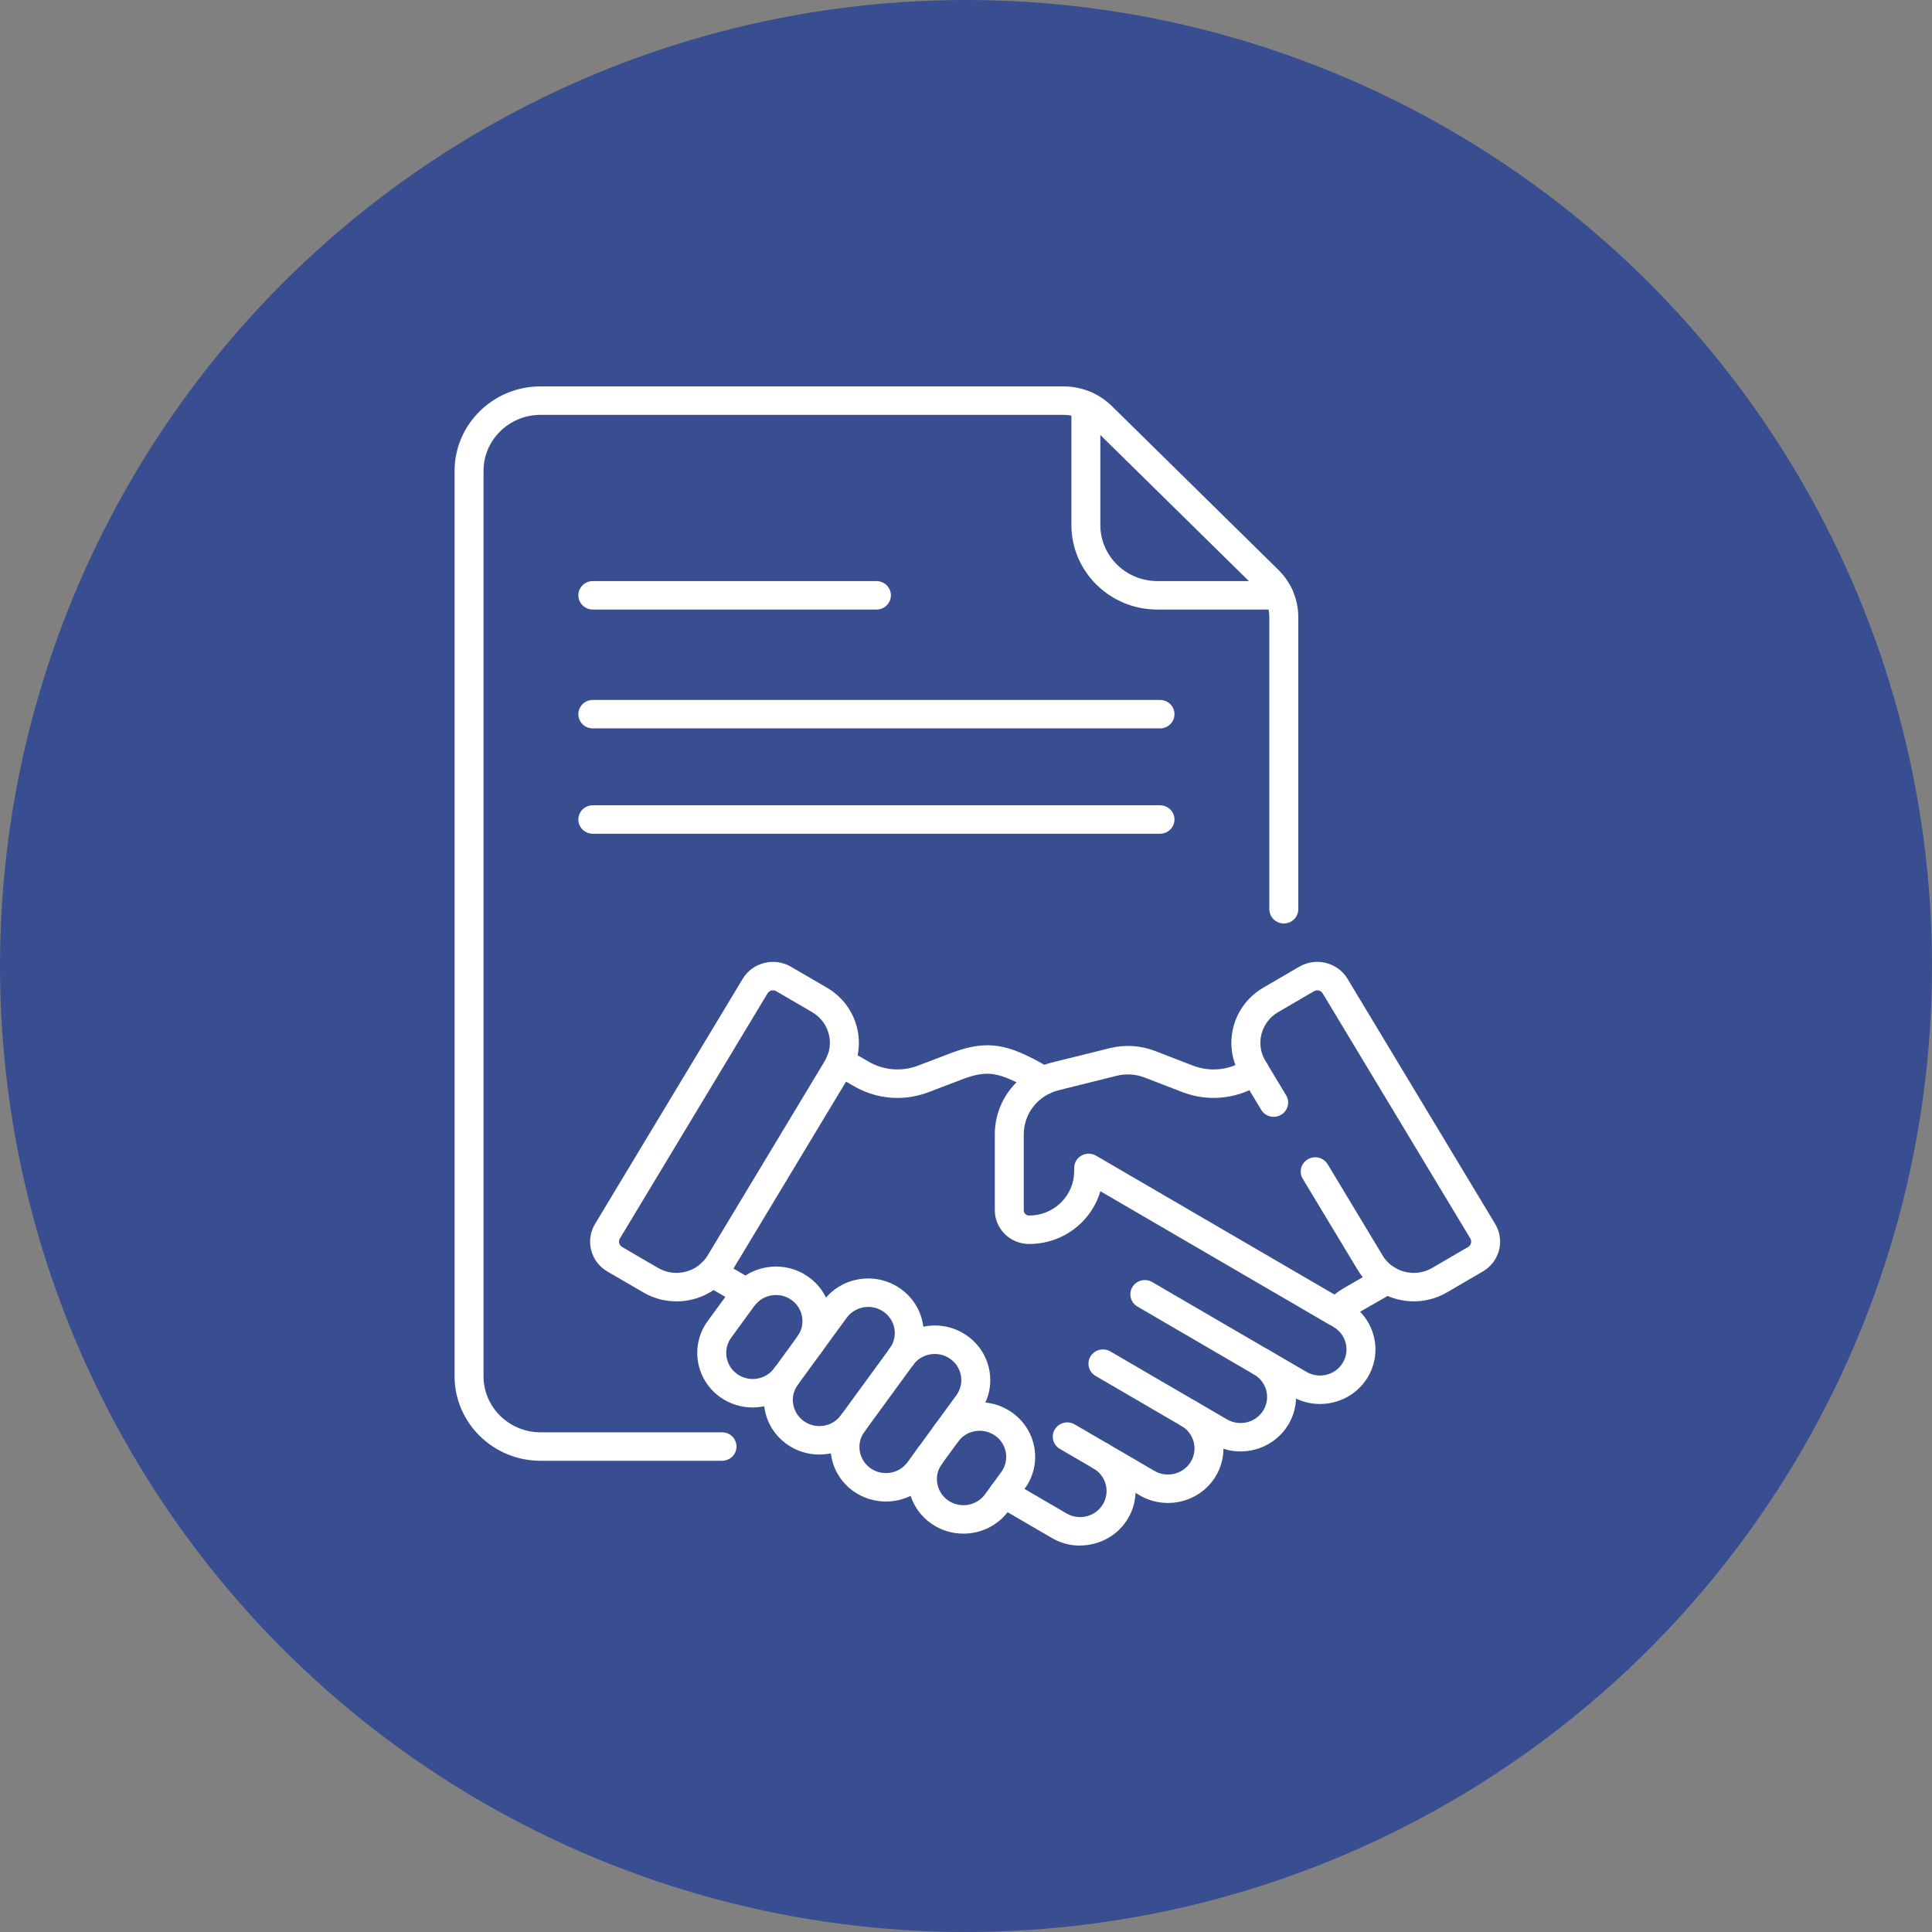
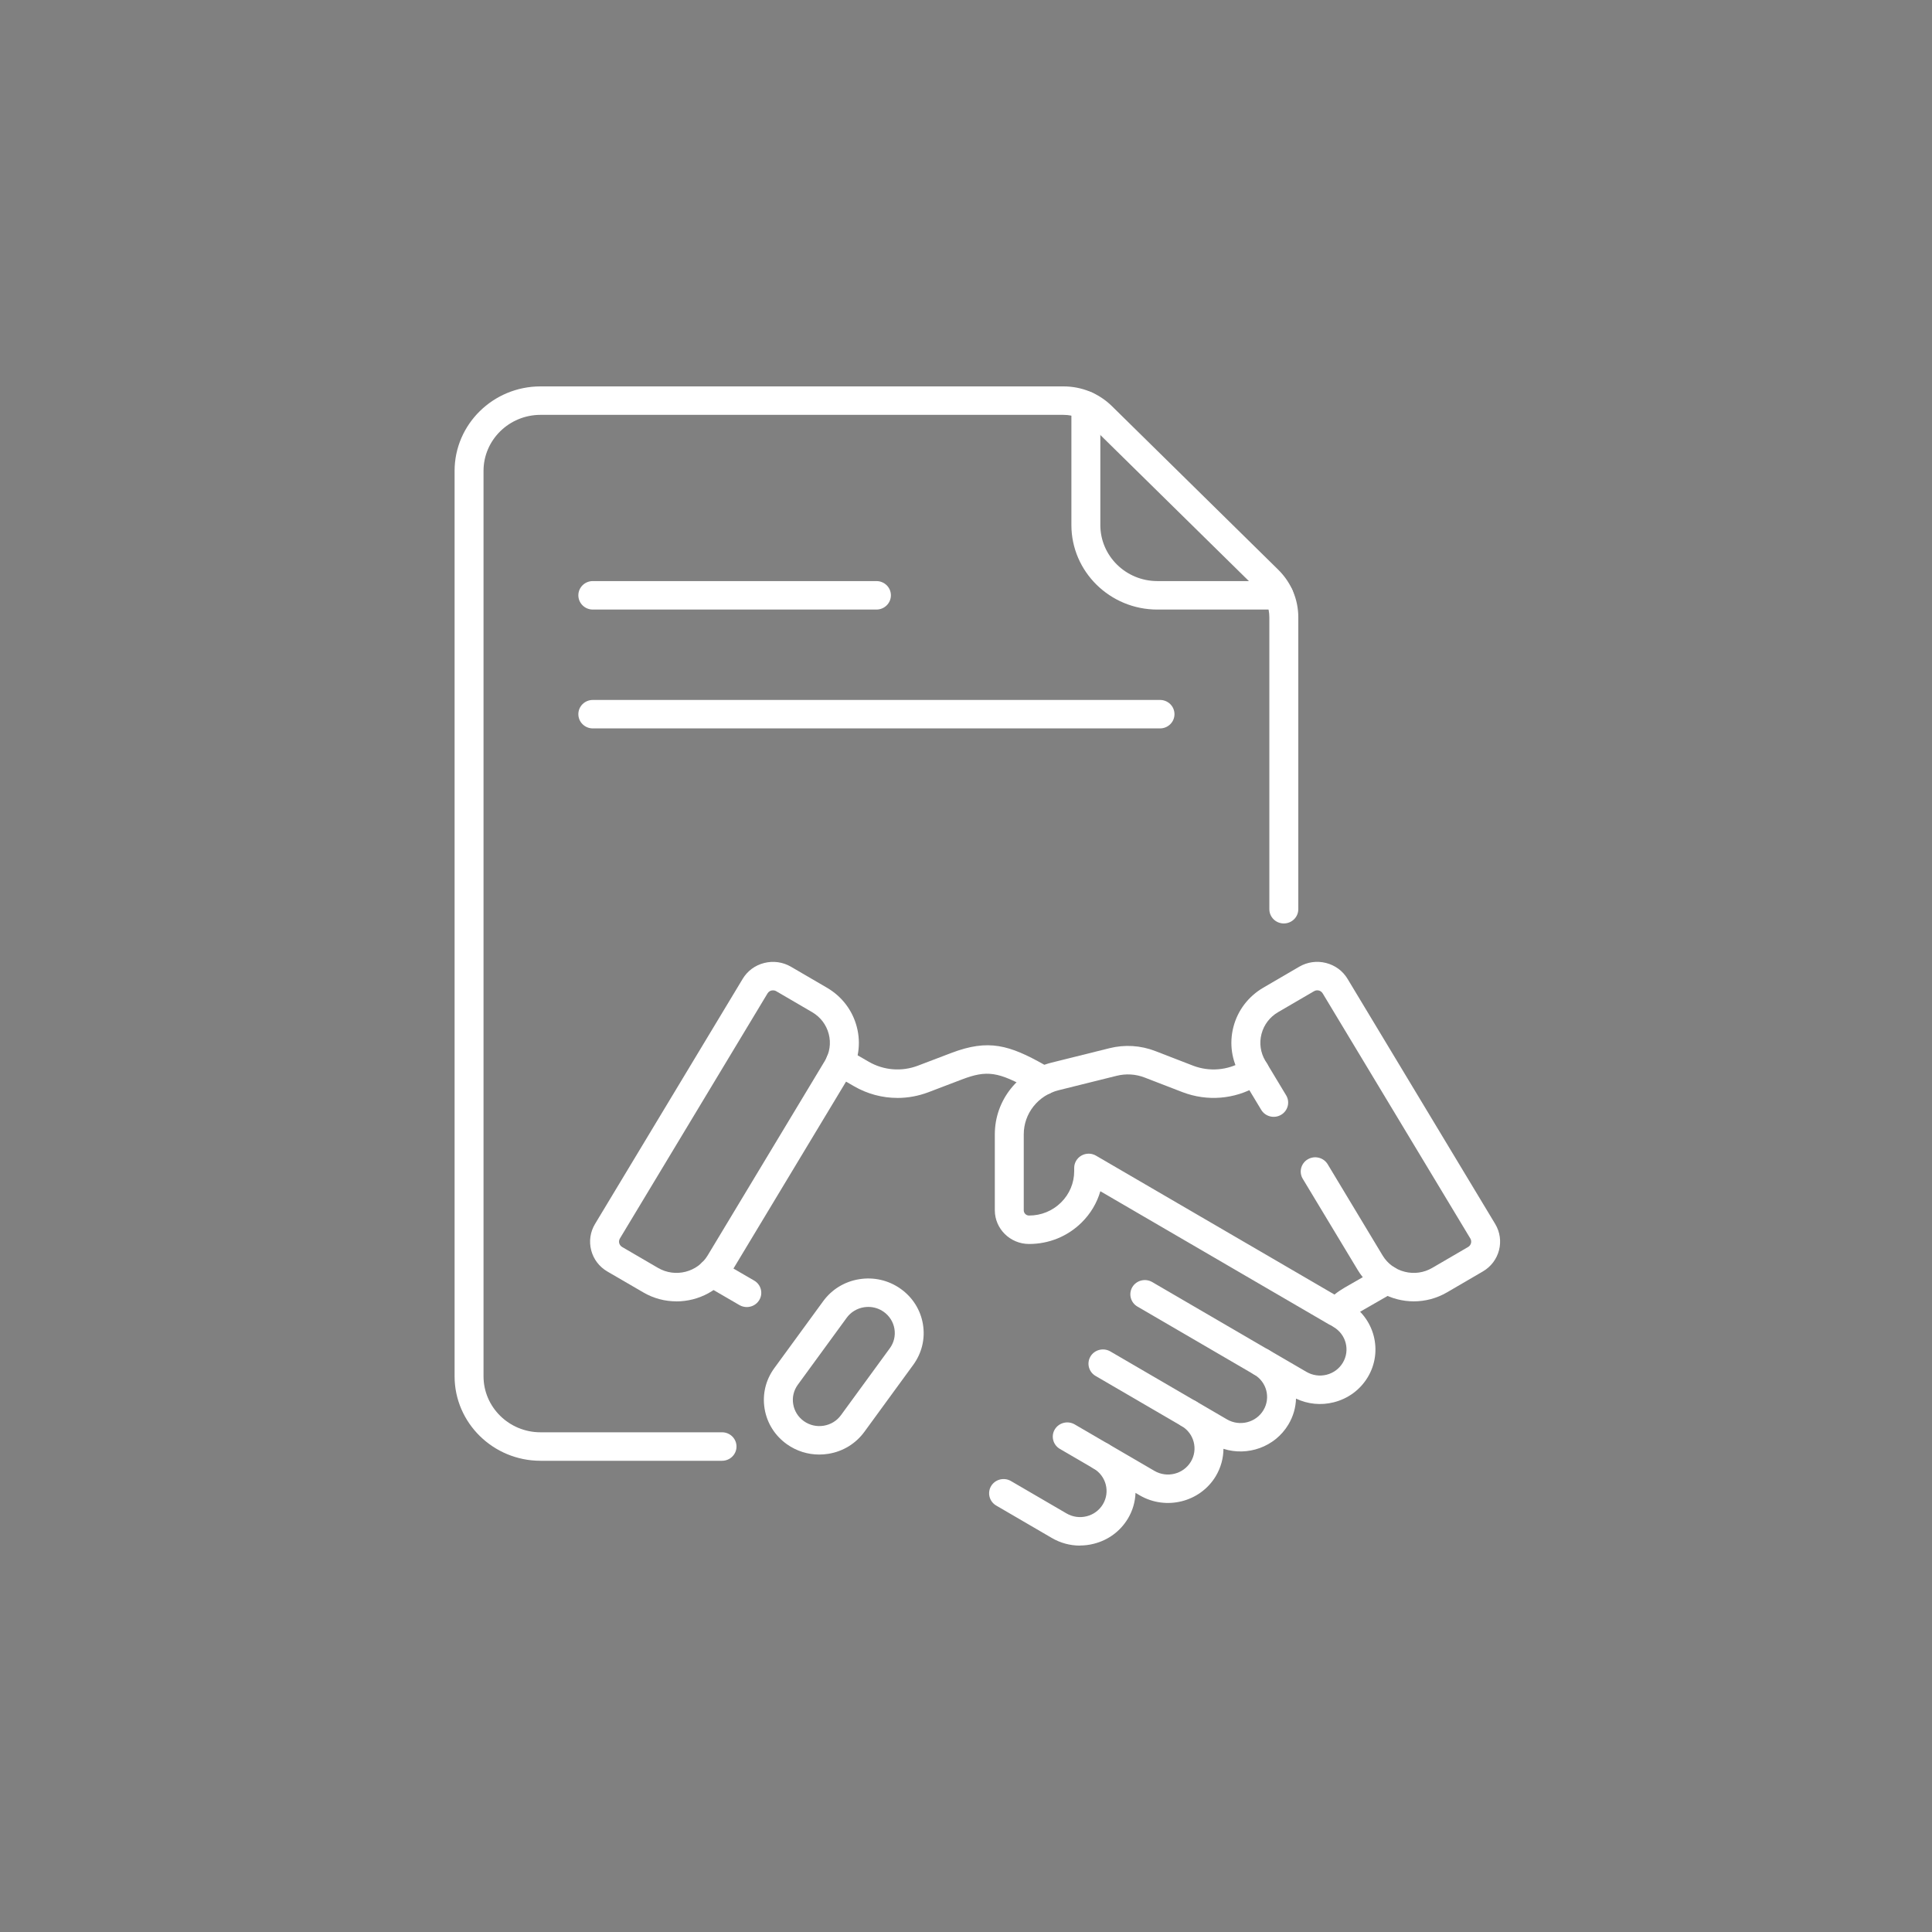
<svg xmlns="http://www.w3.org/2000/svg" width="85" height="85" viewBox="0 0 85 85" fill="none">
  <rect x="0" y="0" width="85" height="85" fill="#808080" stroke="none" />
-   <circle cx="42.5" cy="42.5" r="42.5" fill="#384E90" />
  <g clip-path="url(#clip0_31_841)">
    <path d="M55.497 60.561C55.386 60.561 55.275 60.533 55.173 60.473L50.043 57.484C49.74 57.307 49.641 56.923 49.819 56.625C49.999 56.327 50.389 56.23 50.692 56.405L55.822 59.395C56.125 59.571 56.224 59.955 56.046 60.253C55.927 60.451 55.715 60.561 55.497 60.561Z" fill="white" />
    <path d="M52.305 62.826C52.195 62.826 52.083 62.798 51.981 62.738L48.201 60.536C47.898 60.359 47.799 59.975 47.977 59.677C48.157 59.379 48.547 59.282 48.85 59.457L52.63 61.66C52.933 61.837 53.032 62.221 52.854 62.519C52.735 62.716 52.523 62.826 52.305 62.826Z" fill="white" />
    <path d="M48.436 64.696C48.325 64.696 48.214 64.668 48.112 64.609L46.63 63.746C46.328 63.569 46.228 63.185 46.407 62.887C46.587 62.59 46.977 62.492 47.28 62.667L48.761 63.53C49.064 63.707 49.163 64.091 48.984 64.389C48.866 64.586 48.654 64.696 48.436 64.696Z" fill="white" />
    <path d="M51.036 32.047H26.082C25.73 32.047 25.445 31.767 25.445 31.421C25.445 31.074 25.73 30.795 26.082 30.795H51.036C51.388 30.795 51.672 31.074 51.672 31.421C51.672 31.767 51.388 32.047 51.036 32.047Z" fill="white" />
    <path d="M38.559 26.818H26.082C25.73 26.818 25.445 26.538 25.445 26.191C25.445 25.845 25.73 25.565 26.082 25.565H38.559C38.911 25.565 39.196 25.845 39.196 26.191C39.196 26.538 38.911 26.818 38.559 26.818Z" fill="white" />
-     <path d="M51.036 36.681H26.082C25.73 36.681 25.445 36.401 25.445 36.055C25.445 35.708 25.73 35.429 26.082 35.429H51.036C51.388 35.429 51.672 35.708 51.672 36.055C51.672 36.401 51.388 36.681 51.036 36.681Z" fill="white" />
    <path d="M56.266 26.818H50.917C48.833 26.818 47.137 25.149 47.137 23.099V17.838C47.137 17.491 47.421 17.212 47.773 17.212C48.126 17.212 48.41 17.491 48.41 17.838V23.099C48.41 24.459 49.535 25.565 50.917 25.565H56.266C56.619 25.565 56.903 25.845 56.903 26.191C56.903 26.538 56.619 26.818 56.266 26.818Z" fill="white" />
    <path d="M31.767 64.268H23.78C21.696 64.268 20 62.599 20 60.55V20.718C20 18.669 21.696 17 23.78 17H46.787C47.594 17 48.352 17.309 48.922 17.87L56.235 25.063C56.805 25.624 57.12 26.369 57.12 27.161V40.001C57.12 40.348 56.835 40.628 56.483 40.628C56.13 40.628 55.846 40.348 55.846 40.001V27.161C55.846 26.703 55.665 26.272 55.335 25.948L48.021 18.755C47.691 18.43 47.253 18.252 46.787 18.252H23.78C22.398 18.252 21.273 19.359 21.273 20.718V60.55C21.273 61.909 22.398 63.015 23.78 63.015H31.767C32.119 63.015 32.403 63.295 32.403 63.642C32.403 63.988 32.119 64.268 31.767 64.268Z" fill="white" />
    <path d="M29.758 57.254C29.261 57.254 28.759 57.128 28.302 56.86L26.722 55.941C26.365 55.733 26.112 55.401 26.01 55.007C25.907 54.612 25.968 54.201 26.178 53.85L32.674 43.067C32.884 42.716 33.222 42.467 33.624 42.367C34.026 42.266 34.444 42.325 34.8 42.533L36.38 43.454C37.04 43.838 37.507 44.452 37.696 45.181C37.886 45.91 37.775 46.67 37.385 47.317L32.231 55.874C31.696 56.762 30.74 57.256 29.759 57.256L29.758 57.254ZM34.008 43.571C33.979 43.571 33.955 43.575 33.938 43.579C33.897 43.59 33.82 43.62 33.769 43.704L27.273 54.488C27.223 54.573 27.232 54.653 27.244 54.695C27.255 54.736 27.285 54.812 27.371 54.862L28.951 55.783C29.707 56.224 30.687 55.977 31.134 55.234L36.288 46.677C36.505 46.316 36.567 45.895 36.461 45.49C36.355 45.084 36.096 44.744 35.73 44.53L34.149 43.608C34.098 43.579 34.049 43.571 34.008 43.571Z" fill="white" />
    <path d="M62.204 57.254C61.224 57.254 60.267 56.76 59.733 55.872L57.316 51.862C57.136 51.564 57.237 51.18 57.54 51.003C57.842 50.828 58.233 50.925 58.413 51.223L60.828 55.234C61.044 55.594 61.391 55.849 61.804 55.953C62.217 56.057 62.645 55.996 63.011 55.783L64.591 54.862C64.722 54.786 64.766 54.617 64.688 54.488L58.193 43.705C58.142 43.62 58.065 43.589 58.023 43.579C57.981 43.568 57.899 43.558 57.813 43.608L56.232 44.53C55.866 44.743 55.607 45.084 55.501 45.49C55.395 45.895 55.457 46.318 55.673 46.677L56.585 48.19C56.764 48.487 56.664 48.871 56.361 49.048C56.058 49.225 55.668 49.126 55.488 48.828L54.577 47.316C54.187 46.667 54.076 45.909 54.266 45.179C54.455 44.45 54.924 43.837 55.581 43.453L57.162 42.531C57.518 42.324 57.936 42.264 58.337 42.366C58.739 42.467 59.076 42.715 59.287 43.066L65.782 53.849C66.218 54.573 65.975 55.511 65.239 55.939L63.658 56.861C63.202 57.126 62.698 57.254 62.203 57.254H62.204Z" fill="white" />
    <path d="M39.481 48.304C38.815 48.304 38.154 48.128 37.562 47.783L36.652 47.256C36.349 47.08 36.249 46.696 36.427 46.398C36.605 46.101 36.996 46.002 37.298 46.177L38.21 46.706C38.874 47.093 39.668 47.158 40.387 46.884L41.861 46.323C43.487 45.706 44.401 45.973 45.958 46.852L46.227 47.008C46.53 47.185 46.63 47.569 46.451 47.867C46.271 48.164 45.88 48.262 45.578 48.087L45.317 47.935C43.925 47.148 43.419 47.073 42.319 47.492L40.847 48.053C40.404 48.221 39.941 48.305 39.483 48.305L39.481 48.304Z" fill="white" />
    <path d="M32.856 57.505C32.746 57.505 32.634 57.477 32.533 57.419L31.007 56.532C30.704 56.357 30.604 55.973 30.782 55.675C30.96 55.377 31.351 55.278 31.654 55.454L33.18 56.34C33.483 56.515 33.583 56.899 33.405 57.197C33.286 57.395 33.074 57.505 32.856 57.505Z" fill="white" />
    <path d="M47.513 68C47.08 68 46.654 67.886 46.274 67.663L43.829 66.238C43.526 66.061 43.427 65.677 43.605 65.38C43.785 65.082 44.176 64.984 44.478 65.16L46.923 66.585C47.192 66.741 47.506 66.785 47.807 66.71C48.109 66.635 48.363 66.447 48.522 66.183C48.85 65.637 48.666 64.932 48.113 64.609C47.81 64.432 47.711 64.048 47.889 63.75C48.069 63.452 48.46 63.355 48.762 63.53L50.791 64.713C51.346 65.036 52.063 64.855 52.391 64.311C52.719 63.767 52.536 63.06 51.982 62.737C51.68 62.56 51.581 62.176 51.759 61.878C51.939 61.581 52.329 61.483 52.632 61.659L53.984 62.448C54.539 62.77 55.256 62.59 55.584 62.045C55.913 61.5 55.729 60.794 55.174 60.472C54.871 60.295 54.772 59.911 54.951 59.613C55.13 59.315 55.521 59.218 55.824 59.393L57.479 60.357C57.748 60.513 58.062 60.558 58.363 60.483C58.666 60.406 58.919 60.22 59.078 59.955C59.406 59.41 59.222 58.704 58.669 58.381C58.366 58.205 58.267 57.821 58.445 57.523C58.625 57.225 59.015 57.128 59.318 57.303C60.475 57.978 60.86 59.453 60.174 60.593C59.842 61.144 59.311 61.536 58.68 61.695C58.118 61.837 57.535 61.778 57.019 61.533C57.008 61.926 56.897 62.321 56.679 62.681C56.087 63.664 54.888 64.08 53.827 63.742C53.824 64.152 53.715 64.568 53.488 64.947C52.802 66.087 51.3 66.464 50.143 65.789L49.958 65.68C49.944 66.069 49.835 66.46 49.62 66.817C49.287 67.368 48.757 67.761 48.124 67.919C47.922 67.971 47.718 67.996 47.515 67.996L47.513 68Z" fill="white" />
    <path d="M58.797 58.358C58.686 58.358 58.574 58.328 58.473 58.27L48.411 52.409C48.261 52.926 47.979 53.401 47.581 53.792C46.966 54.397 46.148 54.73 45.276 54.73H45.275C44.444 54.73 43.768 54.063 43.768 53.246V49.904C43.768 48.413 44.794 47.117 46.264 46.751L48.81 46.117C49.484 45.949 50.183 45.992 50.831 46.243L52.493 46.886C53.209 47.158 54.003 47.093 54.666 46.706L54.883 46.582C55.187 46.408 55.576 46.51 55.753 46.809C55.93 47.108 55.826 47.491 55.522 47.665L55.31 47.786C54.312 48.366 53.116 48.465 52.031 48.052L50.365 47.409C49.966 47.254 49.538 47.228 49.123 47.332L46.577 47.965C45.672 48.191 45.041 48.988 45.041 49.905V53.248C45.041 53.376 45.146 53.479 45.275 53.479C45.806 53.479 46.303 53.276 46.678 52.907C47.053 52.538 47.26 52.047 47.26 51.525V51.383C47.26 51.158 47.383 50.95 47.581 50.839C47.781 50.728 48.024 50.729 48.221 50.845L58.711 56.955C58.852 56.842 59.001 56.741 59.158 56.65L60.706 55.761C61.01 55.587 61.399 55.687 61.577 55.986C61.754 56.286 61.652 56.668 61.348 56.844L59.805 57.731C59.605 57.847 59.421 57.993 59.26 58.161C59.136 58.291 58.967 58.359 58.796 58.359L58.797 58.358Z" fill="white" />
-     <path d="M33.114 61.923C32.621 61.923 32.123 61.777 31.693 61.474C30.6 60.701 30.349 59.198 31.134 58.124L32.156 56.724C32.941 55.648 34.469 55.402 35.561 56.174C36.09 56.549 36.44 57.102 36.546 57.736C36.652 58.369 36.501 59.003 36.12 59.524C35.915 59.805 35.517 59.869 35.231 59.667C34.946 59.465 34.881 59.074 35.086 58.793C35.268 58.544 35.34 58.241 35.289 57.938C35.239 57.636 35.072 57.37 34.818 57.19C34.296 56.821 33.565 56.94 33.19 57.453L32.169 58.853C31.794 59.368 31.914 60.086 32.436 60.455C32.689 60.633 32.998 60.704 33.306 60.655C33.613 60.605 33.883 60.441 34.066 60.192C34.271 59.911 34.668 59.847 34.954 60.048C35.24 60.25 35.305 60.641 35.1 60.922C34.623 61.575 33.875 61.922 33.114 61.922V61.923Z" fill="white" />
    <path d="M36.042 63.994C35.536 63.994 35.043 63.839 34.624 63.543C34.095 63.168 33.745 62.614 33.64 61.981C33.534 61.348 33.685 60.714 34.066 60.193L36.215 57.249C36.595 56.728 37.158 56.383 37.802 56.28C38.444 56.176 39.091 56.325 39.62 56.699C40.149 57.073 40.5 57.627 40.605 58.26C40.711 58.894 40.559 59.528 40.179 60.048L38.03 62.993C37.649 63.514 37.086 63.859 36.443 63.962C36.308 63.984 36.175 63.994 36.042 63.994ZM38.2 57.499C38.136 57.499 38.072 57.505 38.009 57.514C37.702 57.565 37.431 57.729 37.25 57.978L35.101 60.922C34.919 61.172 34.847 61.475 34.898 61.778C34.949 62.08 35.115 62.346 35.369 62.526C35.622 62.705 35.93 62.776 36.239 62.726C36.547 62.676 36.816 62.512 36.998 62.263L39.148 59.318C39.33 59.069 39.402 58.765 39.351 58.462C39.3 58.16 39.133 57.894 38.88 57.715C38.679 57.573 38.444 57.499 38.203 57.499H38.2Z" fill="white" />
-     <path d="M38.975 66.061C38.483 66.061 37.985 65.915 37.554 65.612C36.461 64.84 36.211 63.338 36.996 62.263C37.201 61.981 37.598 61.917 37.884 62.119C38.17 62.321 38.235 62.712 38.03 62.993C37.655 63.508 37.775 64.226 38.297 64.595C38.821 64.964 39.551 64.847 39.926 64.332L42.075 61.387C42.257 61.138 42.329 60.835 42.278 60.531C42.227 60.229 42.061 59.964 41.807 59.785C41.554 59.606 41.246 59.535 40.937 59.585C40.63 59.635 40.36 59.799 40.179 60.048C39.974 60.33 39.576 60.394 39.29 60.192C39.005 59.99 38.94 59.599 39.145 59.318C39.525 58.797 40.088 58.452 40.732 58.349C41.376 58.245 42.021 58.394 42.55 58.768C43.079 59.143 43.429 59.696 43.535 60.33C43.641 60.963 43.489 61.597 43.109 62.118L40.96 65.062C40.484 65.715 39.735 66.061 38.974 66.061H38.975Z" fill="white" />
-     <path d="M42.385 67.474C41.892 67.474 41.394 67.328 40.964 67.025C39.871 66.252 39.62 64.749 40.405 63.675C40.575 63.443 40.878 63.358 41.14 63.451C40.967 63.237 40.95 62.929 41.121 62.695C41.502 62.175 42.065 61.83 42.709 61.727C43.351 61.622 43.998 61.771 44.527 62.146C45.62 62.918 45.871 64.421 45.085 65.495L44.371 66.475C43.894 67.127 43.146 67.474 42.385 67.474ZM41.421 63.65C41.594 63.864 41.611 64.172 41.44 64.406C41.257 64.655 41.185 64.958 41.236 65.261C41.287 65.563 41.454 65.829 41.707 66.009C42.229 66.377 42.96 66.259 43.335 65.746L44.05 64.766C44.232 64.517 44.304 64.213 44.254 63.91C44.203 63.608 44.036 63.342 43.782 63.163C43.259 62.794 42.529 62.911 42.154 63.426C41.984 63.658 41.681 63.743 41.42 63.65H41.421Z" fill="white" />
  </g>
  <defs>
    <clipPath id="clip0_31_841">
      <rect width="46" height="51" fill="white" transform="translate(20 17)" />
    </clipPath>
  </defs>
</svg>